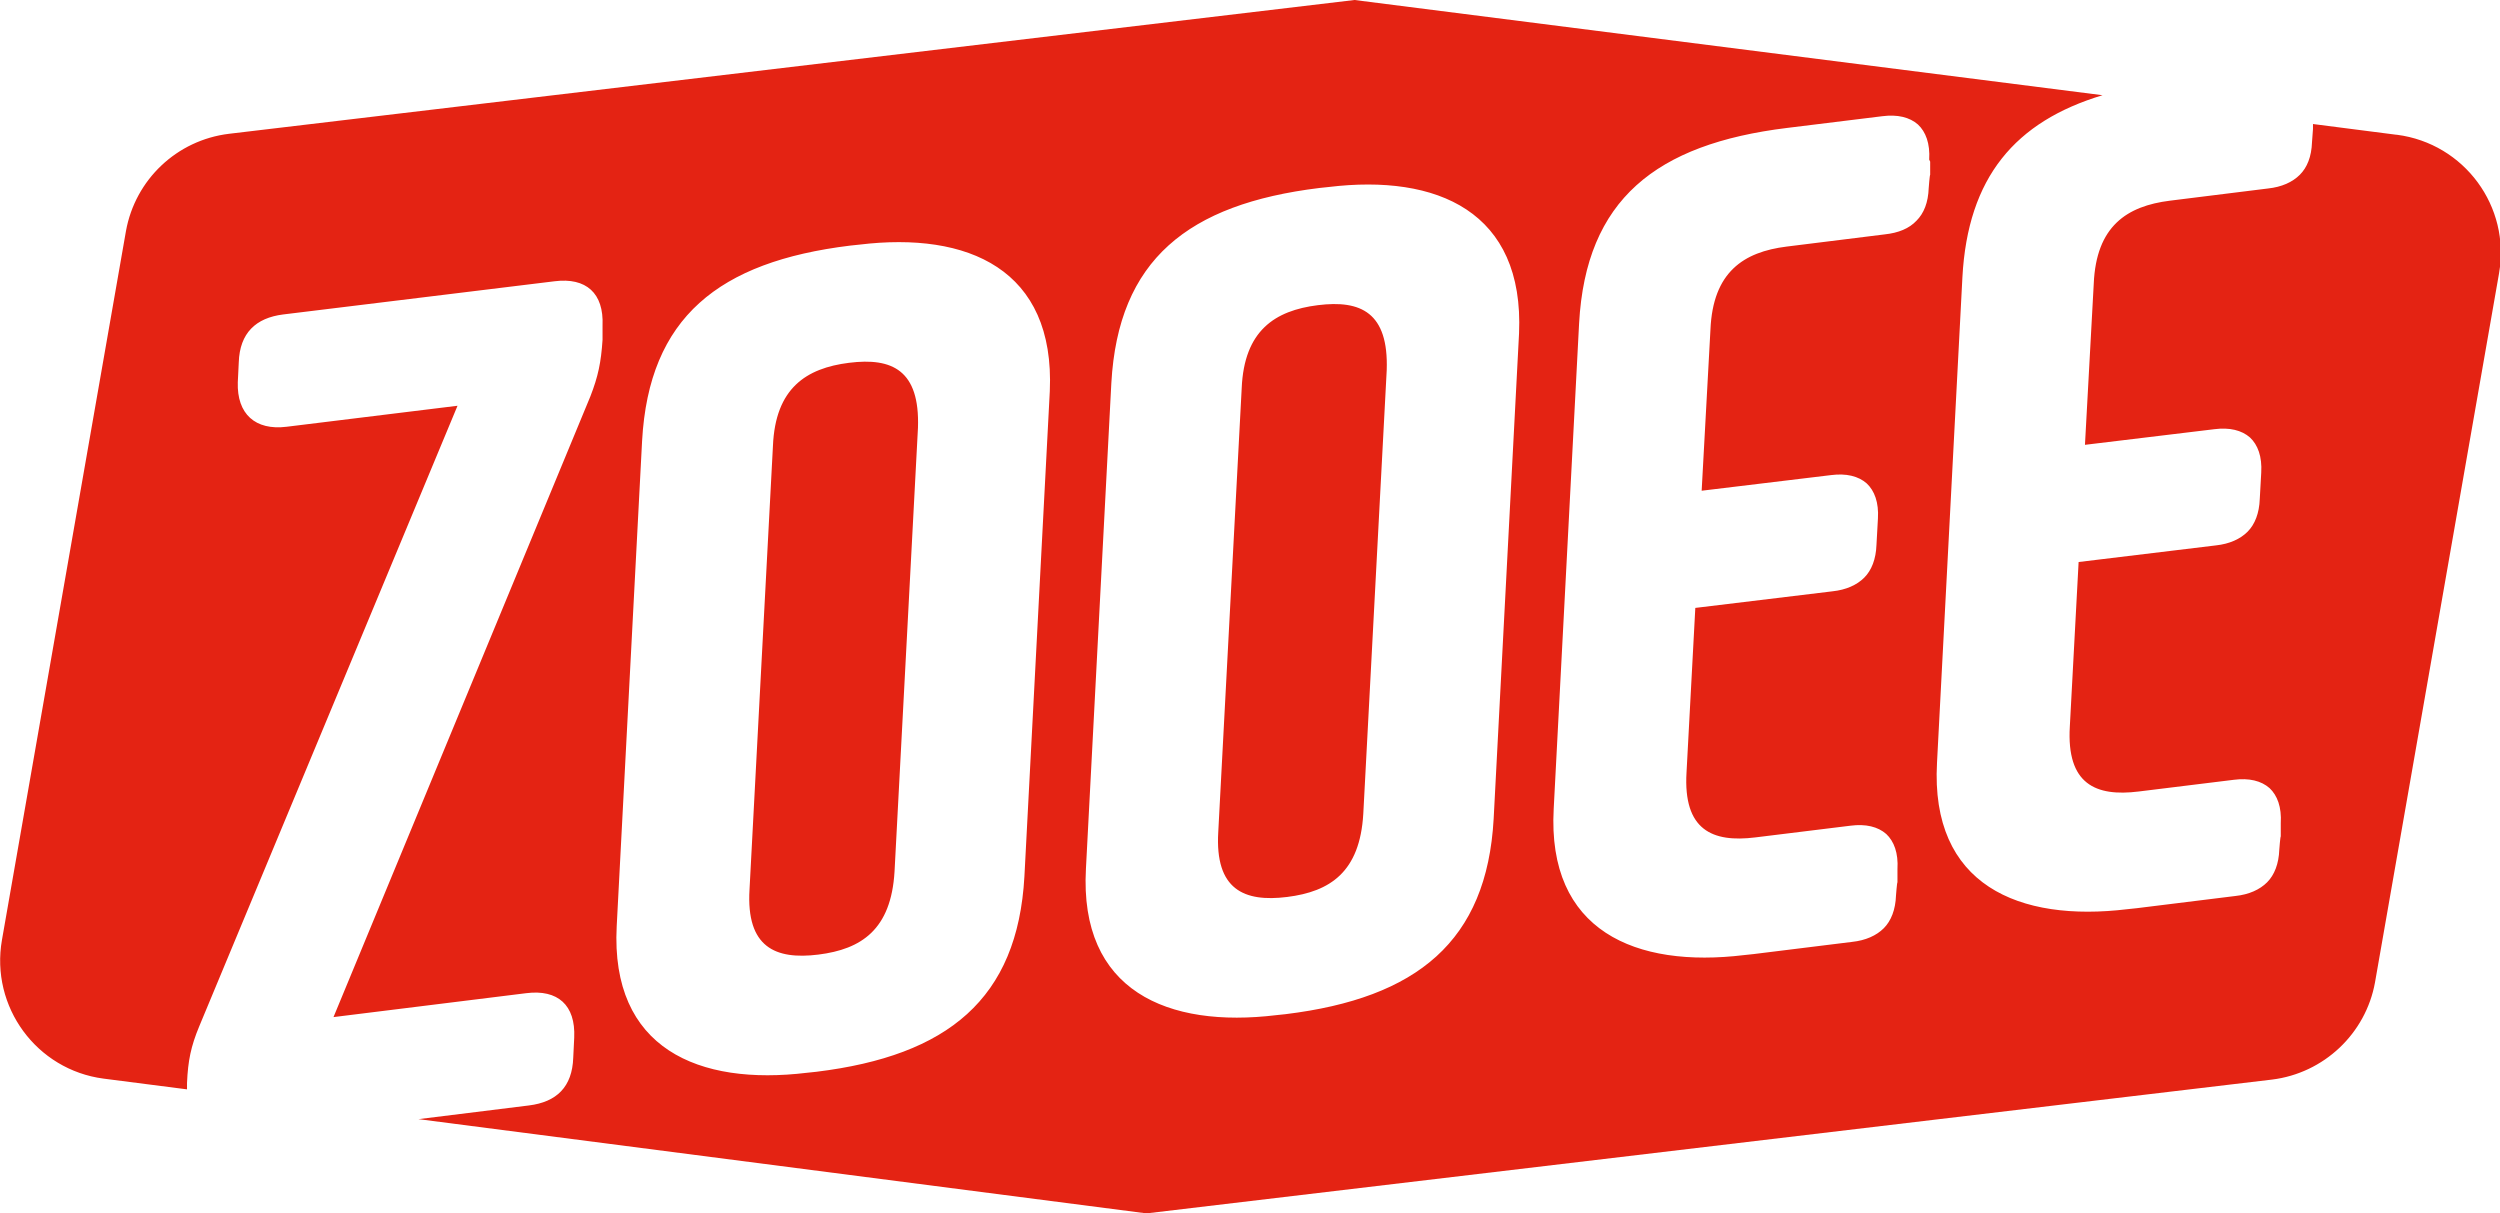
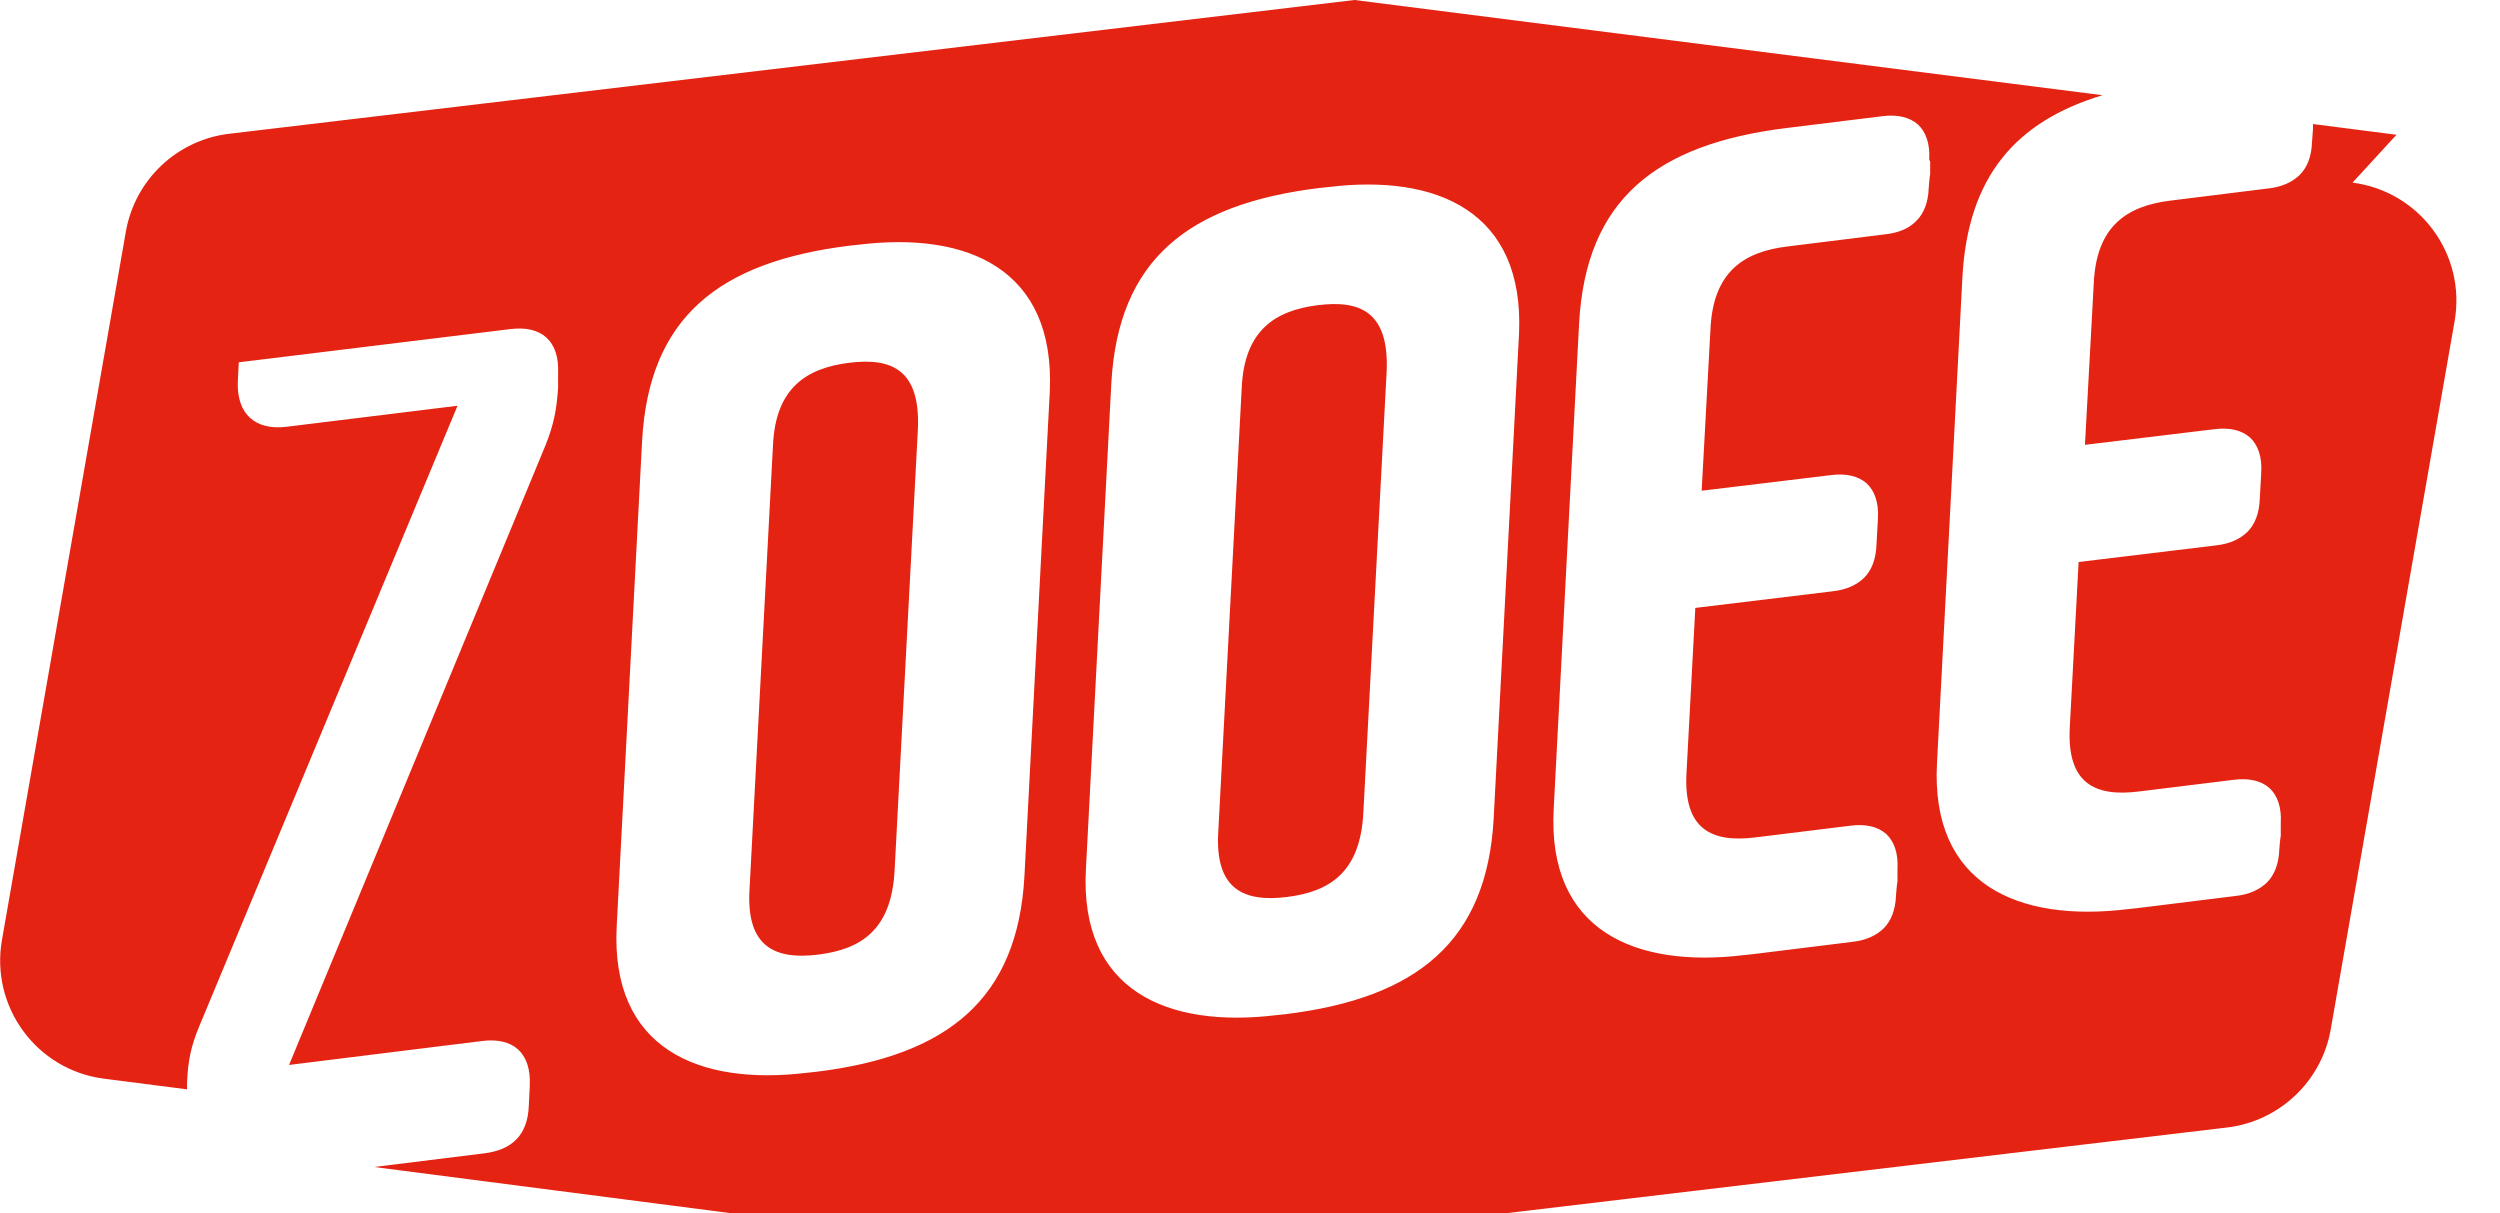
<svg xmlns="http://www.w3.org/2000/svg" viewBox="0 0 512 248.5" version="1.1" data-name="Laag 2" id="Laag_2">
  <defs>
    <style>
      .cls-1 {
        fill: #e42313;
        stroke-width: 0px;
      }
    </style>
  </defs>
  <g data-name="Layer 1" id="Layer_1">
-     <path d="M173.9,74.3c-8.8,1.1-15.1,5.2-15.6,17l-4.8,90.9c-.7,11.8,5.3,14.4,14.1,13.3,8.8-1.1,14.9-5.1,15.6-17l4.8-90.9c.4-11.8-5.3-14.4-14.1-13.3h0ZM269.9,62.5c-8.8,1.1-15.1,5.2-15.6,17l-4.8,90.9c-.7,11.8,5.3,14.4,14.1,13.3s14.9-5.1,15.6-17l4.8-90.9c.4-11.8-5.3-14.4-14.1-13.3h0ZM490.8,27.6l-17.1-2.2v1s-.2,2.7-.2,2.7c-.1,3-1,5.2-2.5,6.7s-3.7,2.5-6.5,2.8l-20.1,2.5c-8.8,1.1-15.1,5.2-15.6,17l-1.8,33,26.5-3.2c3.1-.4,5.6.2,7.3,1.7,1.6,1.5,2.5,3.9,2.3,7.2l-.3,5.4c-.1,2.9-1,5.2-2.5,6.7s-3.7,2.5-6.5,2.8l-28.1,3.4-1.8,33.7c-.7,11.8,5.3,14.4,14.1,13.3l19.5-2.4c3.1-.4,5.6.2,7.3,1.7,1.6,1.5,2.5,3.9,2.3,7.2v2.7c-.1,0-.3,2.7-.3,2.7-.1,2.9-1,5.2-2.5,6.7s-3.7,2.5-6.5,2.8l-20.2,2.5-1.9.2c-22.2,2.7-40.4-4.9-39-30l5.2-99.4c1.1-20.5,10.8-31.9,28.7-37.3L277.4,0,46.9,27.4c-10.7,1.3-19.2,9.4-21.1,19.9L.4,192.5c-2.4,13.7,7.1,26.6,20.8,28.4l17.1,2.2v-1.3c.2-4.6.8-7.5,2.5-11.6l52.9-127.1-35,4.3c-6.4.8-10.2-2.6-10-9.1l.2-4.1c.2-6,3.5-9.1,9.1-9.8l55.6-6.8c6.4-.8,10.1,2.4,9.8,9.1v2.9c-.3,4.6-.9,7.5-2.5,11.6l-52.6,127.1,39.5-4.9c6.4-.8,10.1,2.4,9.8,9.1l-.2,4.1c-.2,6-3.4,9.1-9.1,9.8l-22.6,2.8,149.1,19.3,230.5-27.4c10.6-1.3,19.2-9.4,21.1-19.9l25.4-145.2c2.4-13.7-7.1-26.6-20.9-28.4h0ZM215,80.1l-5.2,99.4c-1.4,25.1-15.7,36.7-42.6,40l-1.9.2c-22.2,2.7-40.3-4.9-39-30l5.2-99.4c1.4-25.3,15.7-36.7,42.6-40l1.9-.2c22.2-2.7,40.1,5,39,30ZM311.1,68.3l-5.2,99.4c-1.4,25.1-15.7,36.7-42.6,40l-1.9.2c-22.2,2.7-40.4-4.9-39-30l5.2-99.4c1.4-25.3,15.7-36.7,42.6-40l1.9-.2c22.2-2.7,40.1,5,39,30ZM395.3,33.1v2.7c-.1,0-.3,2.7-.3,2.7-.1,3-1,5.2-2.5,6.7-1.5,1.6-3.7,2.5-6.5,2.8l-20.1,2.5c-8.8,1.1-15.1,5.2-15.6,17l-1.8,33,26.5-3.2c3.1-.4,5.6.2,7.3,1.7,1.6,1.5,2.5,3.9,2.3,7.2l-.3,5.4c-.1,2.9-1,5.2-2.5,6.7s-3.7,2.5-6.5,2.8l-28.1,3.4-1.8,33.7c-.7,11.8,5.3,14.4,14.1,13.3l19.5-2.4c3.1-.4,5.6.2,7.3,1.7,1.6,1.5,2.5,3.9,2.3,7.2v2.7c-.1,0-.3,2.7-.3,2.7-.1,2.9-1,5.2-2.5,6.7s-3.7,2.5-6.5,2.8l-20.2,2.5-1.9.2c-22.2,2.7-40.4-4.9-39-30l5.2-99.4c1.4-25.3,15.7-36.7,42.6-40l19.5-2.4c3.1-.4,5.6.2,7.3,1.7,1.6,1.5,2.5,3.9,2.3,7.2h0Z" class="cls-1" />
+     <path d="M173.9,74.3c-8.8,1.1-15.1,5.2-15.6,17l-4.8,90.9c-.7,11.8,5.3,14.4,14.1,13.3,8.8-1.1,14.9-5.1,15.6-17l4.8-90.9c.4-11.8-5.3-14.4-14.1-13.3h0ZM269.9,62.5c-8.8,1.1-15.1,5.2-15.6,17l-4.8,90.9c-.7,11.8,5.3,14.4,14.1,13.3s14.9-5.1,15.6-17l4.8-90.9c.4-11.8-5.3-14.4-14.1-13.3h0ZM490.8,27.6l-17.1-2.2v1s-.2,2.7-.2,2.7c-.1,3-1,5.2-2.5,6.7s-3.7,2.5-6.5,2.8l-20.1,2.5c-8.8,1.1-15.1,5.2-15.6,17l-1.8,33,26.5-3.2c3.1-.4,5.6.2,7.3,1.7,1.6,1.5,2.5,3.9,2.3,7.2l-.3,5.4c-.1,2.9-1,5.2-2.5,6.7s-3.7,2.5-6.5,2.8l-28.1,3.4-1.8,33.7c-.7,11.8,5.3,14.4,14.1,13.3l19.5-2.4c3.1-.4,5.6.2,7.3,1.7,1.6,1.5,2.5,3.9,2.3,7.2v2.7c-.1,0-.3,2.7-.3,2.7-.1,2.9-1,5.2-2.5,6.7s-3.7,2.5-6.5,2.8l-20.2,2.5-1.9.2c-22.2,2.7-40.4-4.9-39-30l5.2-99.4c1.1-20.5,10.8-31.9,28.7-37.3L277.4,0,46.9,27.4c-10.7,1.3-19.2,9.4-21.1,19.9L.4,192.5c-2.4,13.7,7.1,26.6,20.8,28.4l17.1,2.2v-1.3c.2-4.6.8-7.5,2.5-11.6l52.9-127.1-35,4.3c-6.4.8-10.2-2.6-10-9.1l.2-4.1l55.6-6.8c6.4-.8,10.1,2.4,9.8,9.1v2.9c-.3,4.6-.9,7.5-2.5,11.6l-52.6,127.1,39.5-4.9c6.4-.8,10.1,2.4,9.8,9.1l-.2,4.1c-.2,6-3.4,9.1-9.1,9.8l-22.6,2.8,149.1,19.3,230.5-27.4c10.6-1.3,19.2-9.4,21.1-19.9l25.4-145.2c2.4-13.7-7.1-26.6-20.9-28.4h0ZM215,80.1l-5.2,99.4c-1.4,25.1-15.7,36.7-42.6,40l-1.9.2c-22.2,2.7-40.3-4.9-39-30l5.2-99.4c1.4-25.3,15.7-36.7,42.6-40l1.9-.2c22.2-2.7,40.1,5,39,30ZM311.1,68.3l-5.2,99.4c-1.4,25.1-15.7,36.7-42.6,40l-1.9.2c-22.2,2.7-40.4-4.9-39-30l5.2-99.4c1.4-25.3,15.7-36.7,42.6-40l1.9-.2c22.2-2.7,40.1,5,39,30ZM395.3,33.1v2.7c-.1,0-.3,2.7-.3,2.7-.1,3-1,5.2-2.5,6.7-1.5,1.6-3.7,2.5-6.5,2.8l-20.1,2.5c-8.8,1.1-15.1,5.2-15.6,17l-1.8,33,26.5-3.2c3.1-.4,5.6.2,7.3,1.7,1.6,1.5,2.5,3.9,2.3,7.2l-.3,5.4c-.1,2.9-1,5.2-2.5,6.7s-3.7,2.5-6.5,2.8l-28.1,3.4-1.8,33.7c-.7,11.8,5.3,14.4,14.1,13.3l19.5-2.4c3.1-.4,5.6.2,7.3,1.7,1.6,1.5,2.5,3.9,2.3,7.2v2.7c-.1,0-.3,2.7-.3,2.7-.1,2.9-1,5.2-2.5,6.7s-3.7,2.5-6.5,2.8l-20.2,2.5-1.9.2c-22.2,2.7-40.4-4.9-39-30l5.2-99.4c1.4-25.3,15.7-36.7,42.6-40l19.5-2.4c3.1-.4,5.6.2,7.3,1.7,1.6,1.5,2.5,3.9,2.3,7.2h0Z" class="cls-1" />
  </g>
</svg>